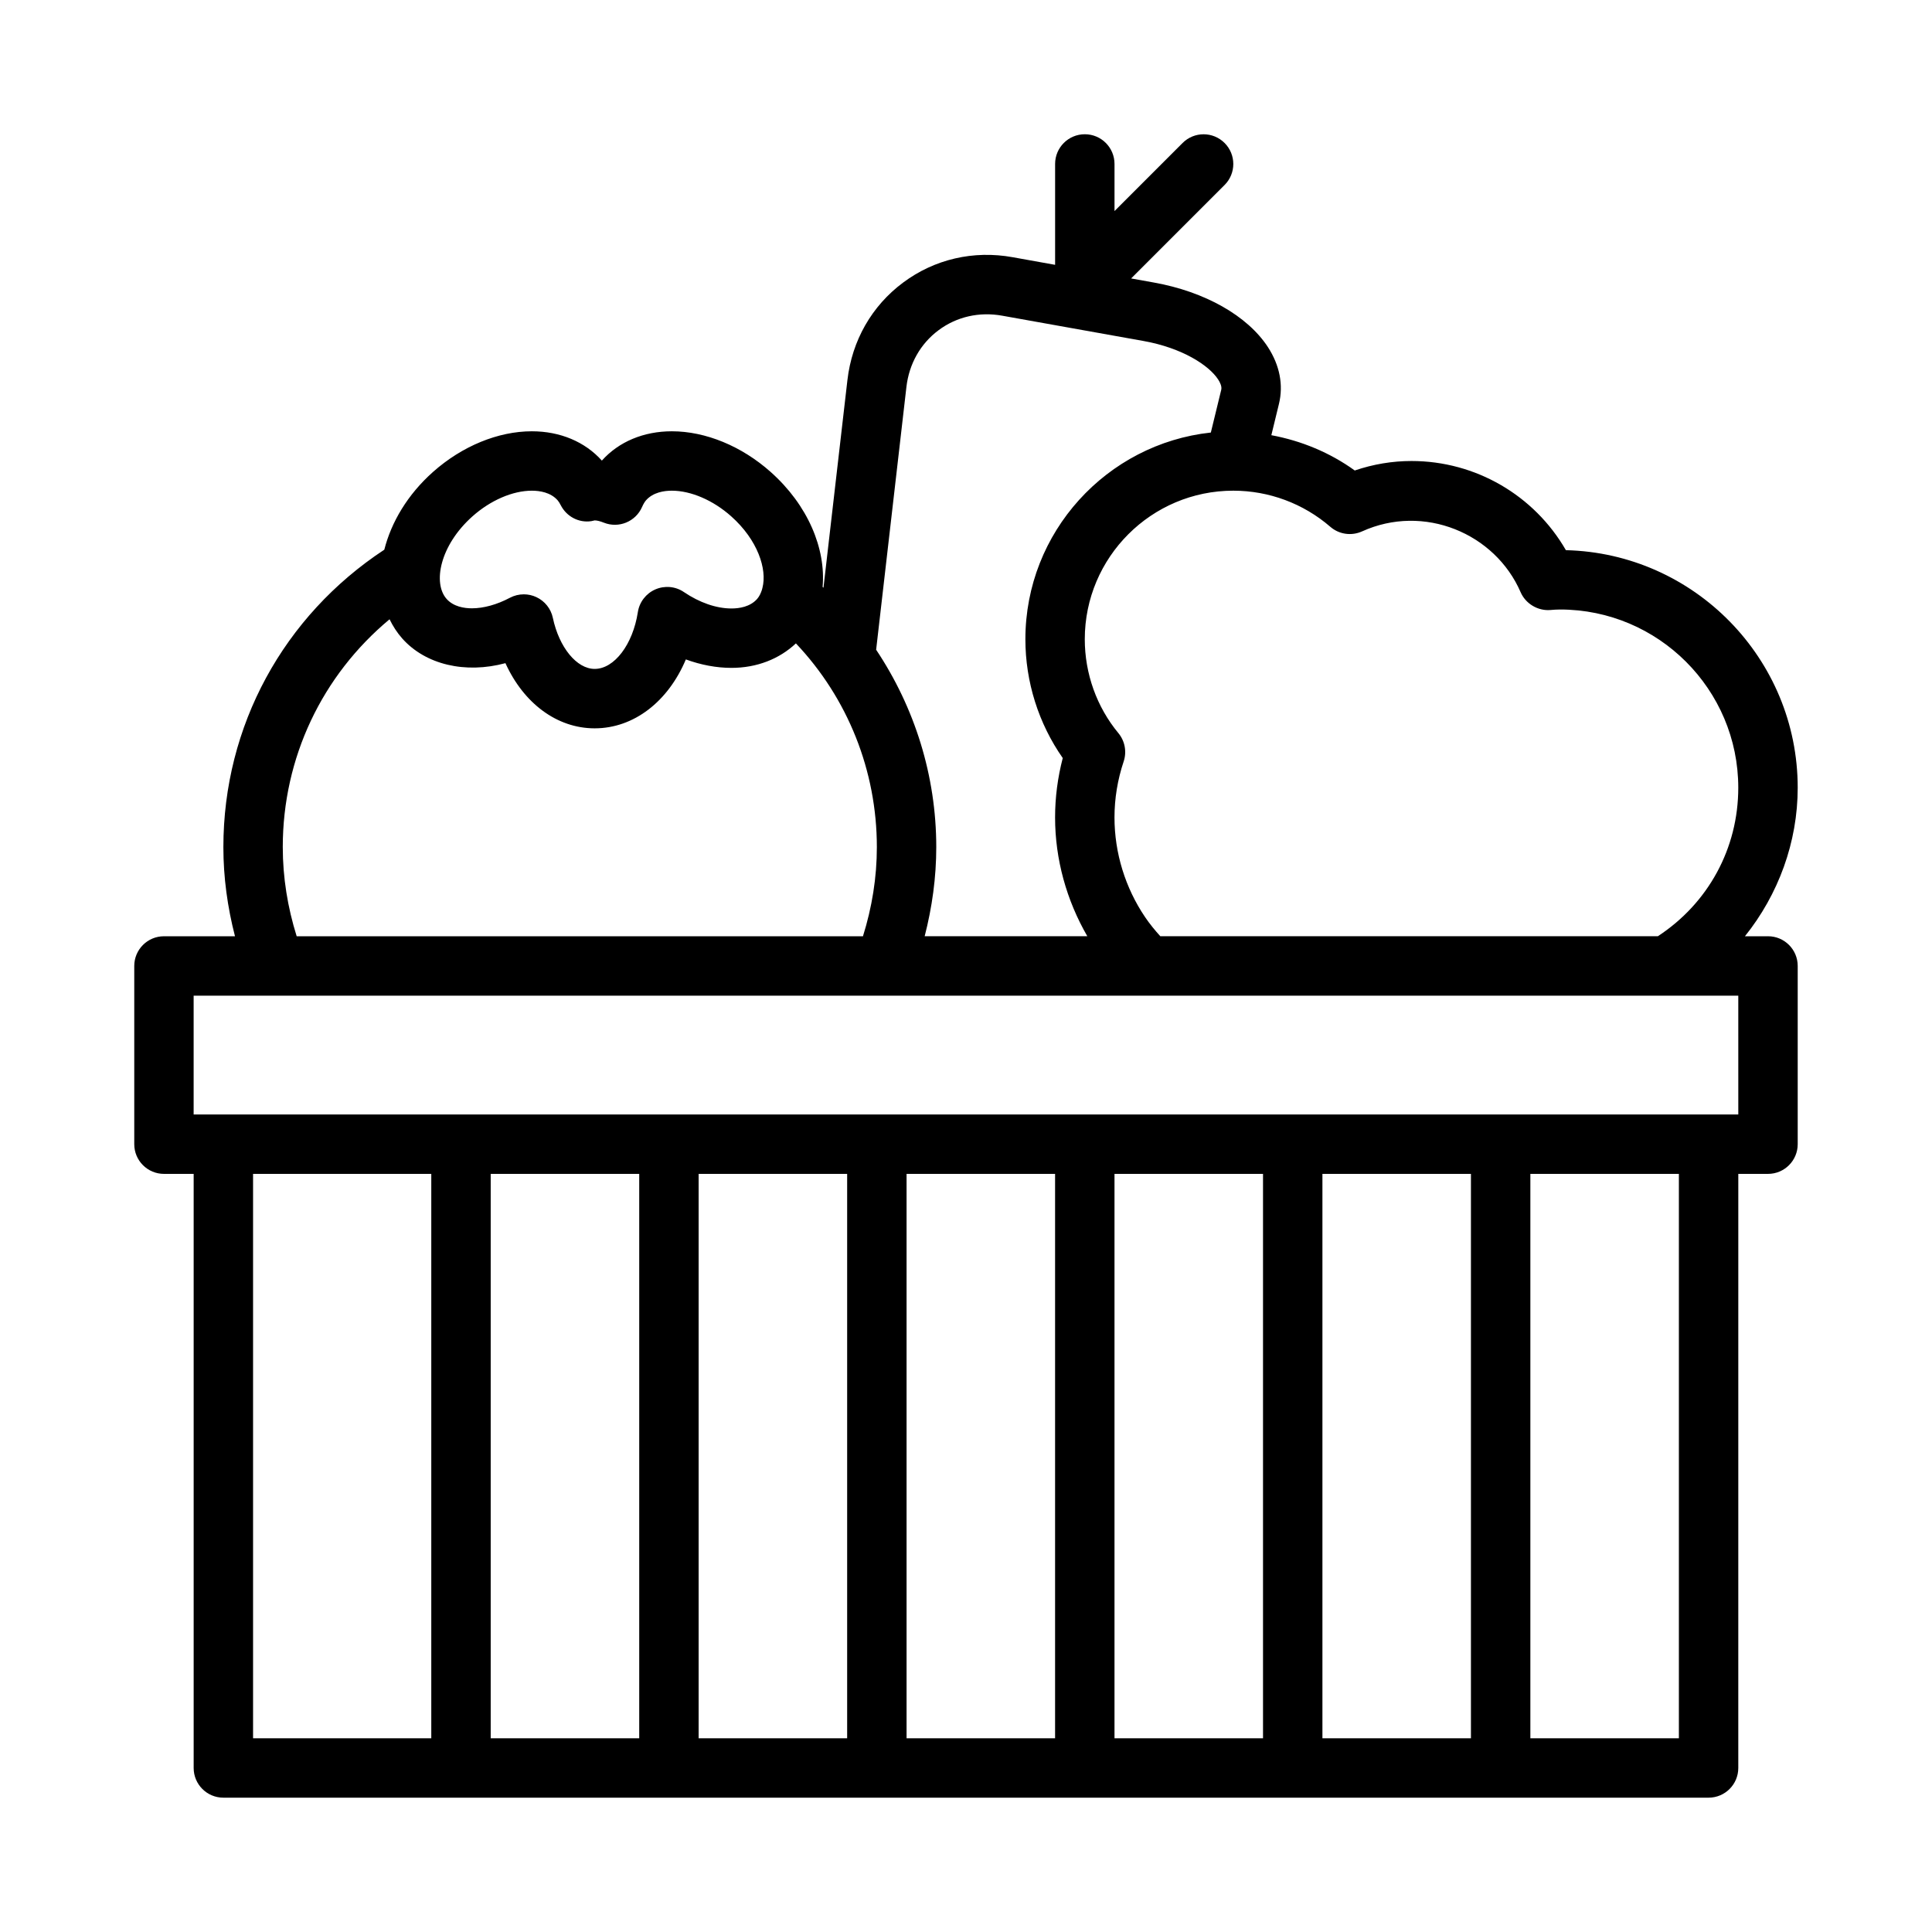
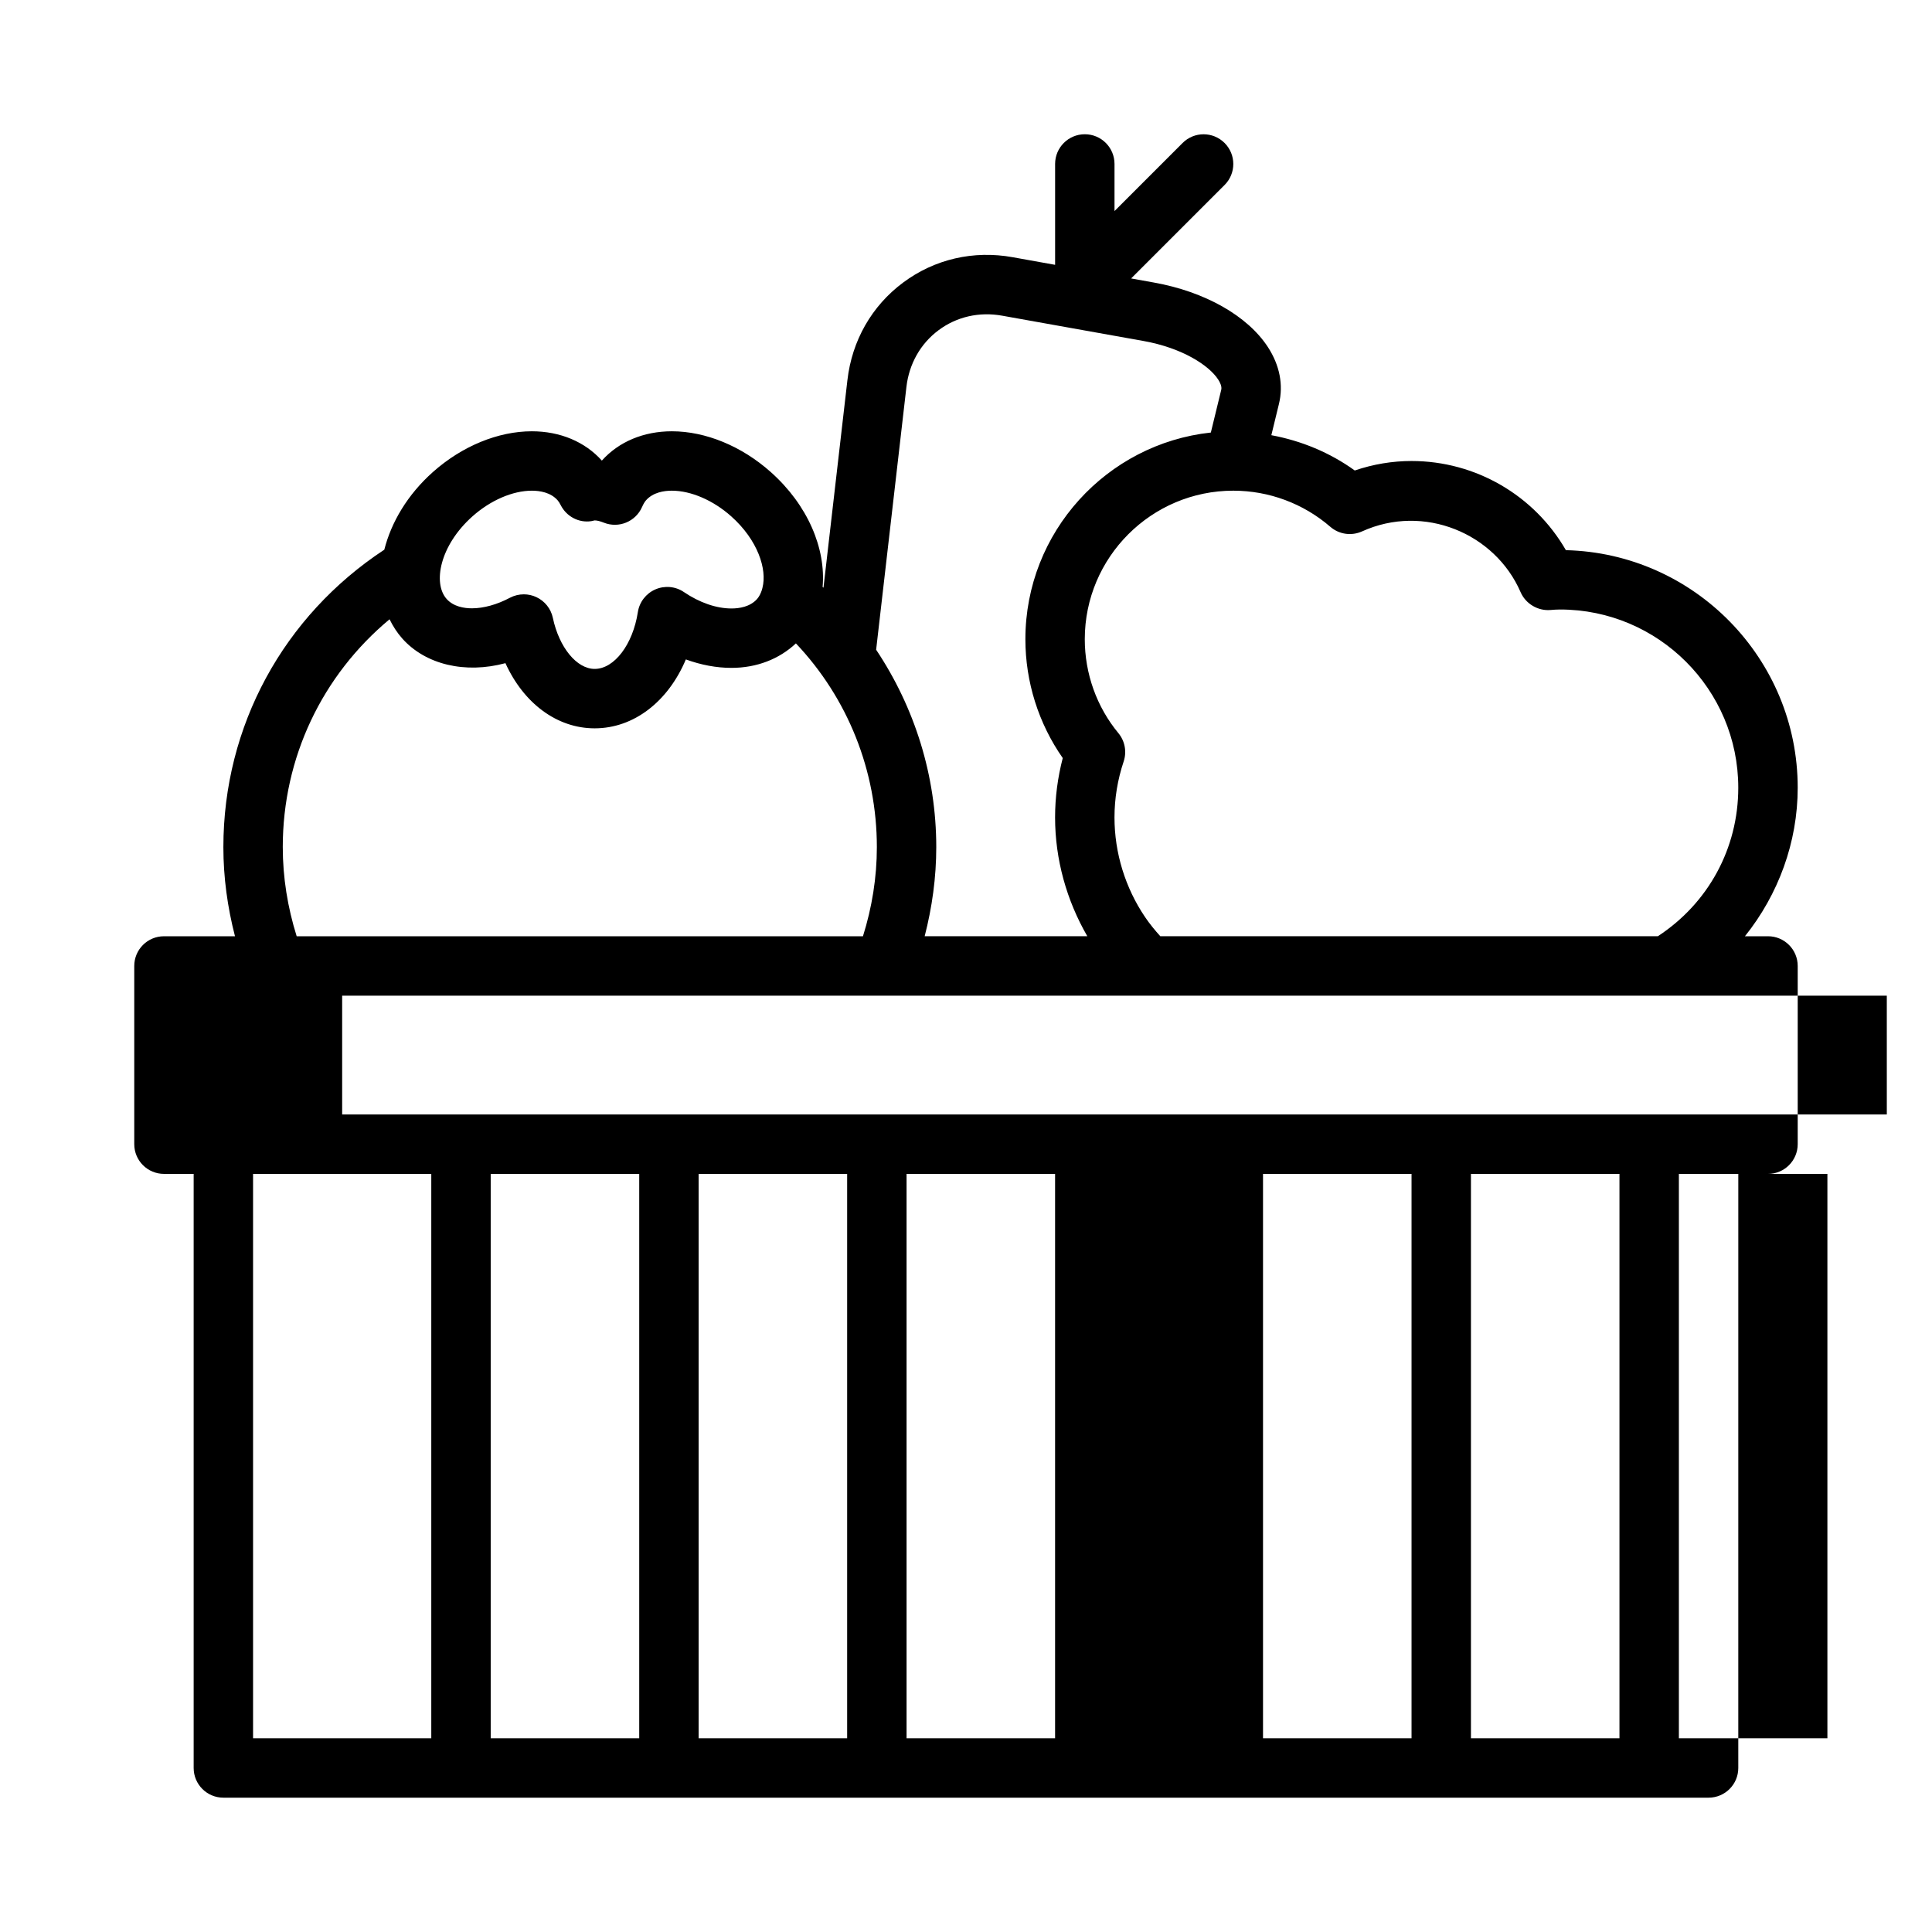
<svg xmlns="http://www.w3.org/2000/svg" fill="#000000" width="800px" height="800px" version="1.1" viewBox="144 144 512 512">
-   <path d="m612.54 392.12h-6.117c8.84-11.035 13.988-24.883 13.988-39.359 0-34.211-27.418-62.141-61.434-62.961-8.367-14.508-23.891-23.629-40.902-23.629-5.094 0-10.141 0.844-15.051 2.512-6.582-4.746-14.145-7.871-22.105-9.352l2.016-8.297c1.219-5.031 0.203-10.234-2.93-15.059-5.406-8.289-16.688-14.68-30.195-17.098l-6.047-1.086 24.766-24.766c3.078-3.078 3.078-8.055 0-11.133-3.078-3.078-8.055-3.078-11.133 0l-18.039 18.039v-12.484c0-4.344-3.519-7.871-7.871-7.871-4.352 0-7.871 3.527-7.871 7.871v26.734l-11.234-2.016c-10.375-1.883-20.719 0.512-29.031 6.707-8.32 6.188-13.57 15.375-14.777 25.875l-6.344 55c-0.078-0.07-0.156-0.141-0.227-0.211 0.883-10.148-3.871-21.664-13.777-30.473-7.691-6.84-17.234-10.77-26.176-10.77-7.469 0-14.059 2.754-18.547 7.769-4.488-5.004-11.078-7.769-18.555-7.769-8.949 0-18.492 3.93-26.191 10.77-6.769 6.023-11.066 13.336-12.91 20.609-26.707 17.578-42.648 46.711-42.648 78.832 0 8.004 1.086 15.902 3.078 23.617l-18.824-0.004c-4.352 0-7.871 3.527-7.871 7.871v47.23c0 4.344 3.519 7.871 7.871 7.871h7.871v157.44c0 4.344 3.519 7.871 7.871 7.871h393.6c4.352 0 7.871-3.527 7.871-7.871l0.004-157.44h7.871c4.352 0 7.871-3.527 7.871-7.871v-47.23c0-4.348-3.519-7.875-7.871-7.875zm-107.59-107.29c16.352-7.422 35.258 0.473 42.027 16.105 1.332 3.07 4.59 5 7.887 4.723 0.875-0.07 1.695-0.133 2.566-0.133 26.047 0 47.23 21.184 47.23 47.23 0 16.09-7.965 30.621-21.316 39.359h-131.85c-1.441-1.598-2.801-3.258-4.016-5.039-0.008-0.008-0.016-0.023-0.023-0.039-5.219-7.711-8.105-16.953-8.105-26.41 0-5.008 0.82-9.996 2.434-14.832 0.859-2.574 0.332-5.414-1.395-7.504-5.754-6.945-8.91-15.793-8.91-24.895 0-21.703 17.656-39.359 39.359-39.359 9.453 0 18.578 3.402 25.703 9.566 2.32 2.012 5.586 2.492 8.406 1.227zm-120.74-38.281c0.707-6.141 3.738-11.484 8.535-15.051 4.785-3.566 10.77-4.938 16.871-3.832l37.43 6.699c10.266 1.836 17.328 6.445 19.773 10.195 0.496 0.762 1.039 1.852 0.82 2.746l-2.754 11.32c-27.586 2.981-49.148 26.398-49.148 54.77 0 11.305 3.488 22.332 9.902 31.496-1.344 5.164-2.031 10.438-2.031 15.734 0 11.125 3.055 21.996 8.543 31.488h-43.105c1.988-7.715 3.074-15.609 3.074-23.613 0-18.902-5.715-37-15.934-52.316zm-99.266 27.488c2.086 0 4.969 0.441 6.816 2.527 0.277 0.316 0.551 0.746 0.852 1.332 1.527 2.984 4.762 4.723 8.102 4.211 0.125-0.016 0.754-0.172 0.875-0.195 0.621 0 1.426 0.195 2.449 0.605 3.953 1.566 8.414-0.277 10.117-4.164 0.348-0.781 0.691-1.363 1.055-1.777 1.867-2.098 4.75-2.539 6.836-2.539 5.07 0 10.949 2.535 15.719 6.785 7.055 6.273 9.566 14.027 8.289 18.965-0.07 0.188-0.102 0.371-0.148 0.559-0.301 0.906-0.691 1.73-1.266 2.387-1.852 2.086-4.723 2.519-6.793 2.519-4 0-8.469-1.543-12.609-4.352-2.227-1.52-5.086-1.777-7.566-0.699-2.473 1.078-4.227 3.352-4.637 6.023-1.324 8.574-6.238 15.043-11.441 15.043-4.762 0-9.422-5.691-11.082-13.523-0.512-2.426-2.133-4.457-4.375-5.504-1.062-0.496-2.188-0.738-3.328-0.738-1.273 0-2.543 0.309-3.699 0.922-3.379 1.793-6.941 2.785-10.043 2.785-2.055 0-4.879-0.434-6.707-2.481-3.715-4.172-1.801-14.191 6.856-21.898 4.781-4.258 10.66-6.793 15.73-6.793zm-66.008 94.465c0-23.727 10.438-45.516 28.301-60.387 0.883 1.801 1.969 3.519 3.352 5.078 6.188 6.965 16.734 9.414 27.355 6.551 4.812 10.602 13.629 17.27 23.648 17.27 10.422 0 19.492-7.148 24.168-18.262 4.023 1.473 8.125 2.242 12.074 2.242 6.754 0 12.684-2.356 17.09-6.488 13.723 14.5 21.453 33.723 21.453 53.996 0 8.039-1.281 15.949-3.684 23.617l-150.07-0.004c-2.398-7.664-3.684-15.578-3.684-23.613zm-7.871 236.16v-149.57h47.23v149.57zm62.977 0v-149.57h39.359v149.57zm55.102 0v-149.57h39.359v149.57zm55.105 0v-149.57h39.359v149.57zm55.105 0v-149.57h39.359v149.57zm55.102 0v-149.57h39.359v149.57zm94.465 0h-39.359v-149.57h39.359zm15.746-165.31h-409.35v-31.488h21.625 0.023 0.023 161.33 0.023 0.023 226.3z" />
+   <path d="m612.54 392.12h-6.117c8.84-11.035 13.988-24.883 13.988-39.359 0-34.211-27.418-62.141-61.434-62.961-8.367-14.508-23.891-23.629-40.902-23.629-5.094 0-10.141 0.844-15.051 2.512-6.582-4.746-14.145-7.871-22.105-9.352l2.016-8.297c1.219-5.031 0.203-10.234-2.93-15.059-5.406-8.289-16.688-14.68-30.195-17.098l-6.047-1.086 24.766-24.766c3.078-3.078 3.078-8.055 0-11.133-3.078-3.078-8.055-3.078-11.133 0l-18.039 18.039v-12.484c0-4.344-3.519-7.871-7.871-7.871-4.352 0-7.871 3.527-7.871 7.871v26.734l-11.234-2.016c-10.375-1.883-20.719 0.512-29.031 6.707-8.32 6.188-13.57 15.375-14.777 25.875l-6.344 55c-0.078-0.07-0.156-0.141-0.227-0.211 0.883-10.148-3.871-21.664-13.777-30.473-7.691-6.84-17.234-10.77-26.176-10.77-7.469 0-14.059 2.754-18.547 7.769-4.488-5.004-11.078-7.769-18.555-7.769-8.949 0-18.492 3.93-26.191 10.77-6.769 6.023-11.066 13.336-12.91 20.609-26.707 17.578-42.648 46.711-42.648 78.832 0 8.004 1.086 15.902 3.078 23.617l-18.824-0.004c-4.352 0-7.871 3.527-7.871 7.871v47.23c0 4.344 3.519 7.871 7.871 7.871h7.871v157.44c0 4.344 3.519 7.871 7.871 7.871h393.6c4.352 0 7.871-3.527 7.871-7.871l0.004-157.44h7.871c4.352 0 7.871-3.527 7.871-7.871v-47.23c0-4.348-3.519-7.875-7.871-7.875zm-107.59-107.29c16.352-7.422 35.258 0.473 42.027 16.105 1.332 3.07 4.59 5 7.887 4.723 0.875-0.07 1.695-0.133 2.566-0.133 26.047 0 47.23 21.184 47.23 47.23 0 16.09-7.965 30.621-21.316 39.359h-131.85c-1.441-1.598-2.801-3.258-4.016-5.039-0.008-0.008-0.016-0.023-0.023-0.039-5.219-7.711-8.105-16.953-8.105-26.41 0-5.008 0.82-9.996 2.434-14.832 0.859-2.574 0.332-5.414-1.395-7.504-5.754-6.945-8.91-15.793-8.91-24.895 0-21.703 17.656-39.359 39.359-39.359 9.453 0 18.578 3.402 25.703 9.566 2.32 2.012 5.586 2.492 8.406 1.227zm-120.74-38.281c0.707-6.141 3.738-11.484 8.535-15.051 4.785-3.566 10.77-4.938 16.871-3.832l37.43 6.699c10.266 1.836 17.328 6.445 19.773 10.195 0.496 0.762 1.039 1.852 0.82 2.746l-2.754 11.32c-27.586 2.981-49.148 26.398-49.148 54.77 0 11.305 3.488 22.332 9.902 31.496-1.344 5.164-2.031 10.438-2.031 15.734 0 11.125 3.055 21.996 8.543 31.488h-43.105c1.988-7.715 3.074-15.609 3.074-23.613 0-18.902-5.715-37-15.934-52.316zm-99.266 27.488c2.086 0 4.969 0.441 6.816 2.527 0.277 0.316 0.551 0.746 0.852 1.332 1.527 2.984 4.762 4.723 8.102 4.211 0.125-0.016 0.754-0.172 0.875-0.195 0.621 0 1.426 0.195 2.449 0.605 3.953 1.566 8.414-0.277 10.117-4.164 0.348-0.781 0.691-1.363 1.055-1.777 1.867-2.098 4.75-2.539 6.836-2.539 5.07 0 10.949 2.535 15.719 6.785 7.055 6.273 9.566 14.027 8.289 18.965-0.07 0.188-0.102 0.371-0.148 0.559-0.301 0.906-0.691 1.73-1.266 2.387-1.852 2.086-4.723 2.519-6.793 2.519-4 0-8.469-1.543-12.609-4.352-2.227-1.52-5.086-1.777-7.566-0.699-2.473 1.078-4.227 3.352-4.637 6.023-1.324 8.574-6.238 15.043-11.441 15.043-4.762 0-9.422-5.691-11.082-13.523-0.512-2.426-2.133-4.457-4.375-5.504-1.062-0.496-2.188-0.738-3.328-0.738-1.273 0-2.543 0.309-3.699 0.922-3.379 1.793-6.941 2.785-10.043 2.785-2.055 0-4.879-0.434-6.707-2.481-3.715-4.172-1.801-14.191 6.856-21.898 4.781-4.258 10.66-6.793 15.73-6.793zm-66.008 94.465c0-23.727 10.438-45.516 28.301-60.387 0.883 1.801 1.969 3.519 3.352 5.078 6.188 6.965 16.734 9.414 27.355 6.551 4.812 10.602 13.629 17.27 23.648 17.27 10.422 0 19.492-7.148 24.168-18.262 4.023 1.473 8.125 2.242 12.074 2.242 6.754 0 12.684-2.356 17.09-6.488 13.723 14.5 21.453 33.723 21.453 53.996 0 8.039-1.281 15.949-3.684 23.617l-150.07-0.004c-2.398-7.664-3.684-15.578-3.684-23.613zm-7.871 236.16v-149.57h47.23v149.57zm62.977 0v-149.57h39.359v149.57zm55.102 0v-149.57h39.359v149.57zm55.105 0v-149.57h39.359v149.57m55.105 0v-149.57h39.359v149.57zm55.102 0v-149.57h39.359v149.57zm94.465 0h-39.359v-149.57h39.359zm15.746-165.31h-409.35v-31.488h21.625 0.023 0.023 161.33 0.023 0.023 226.3z" />
</svg>